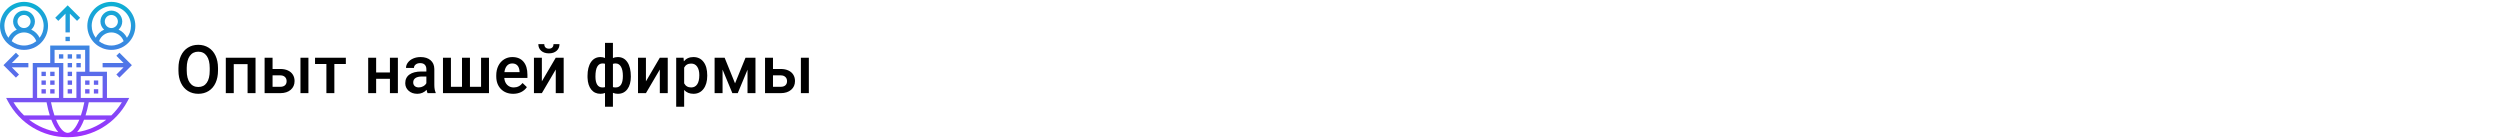
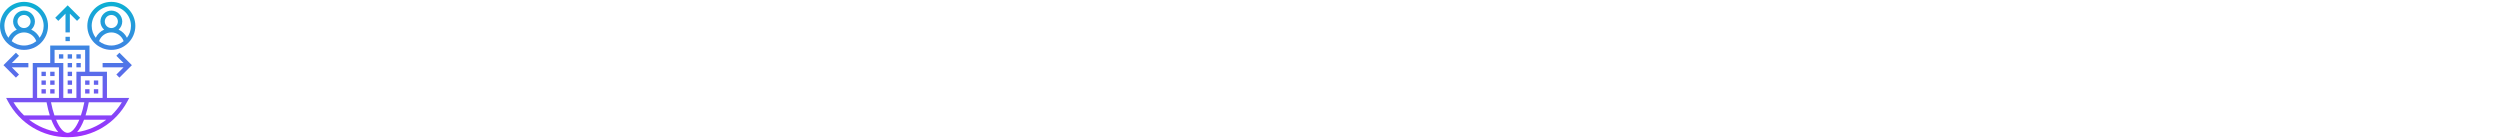
<svg xmlns="http://www.w3.org/2000/svg" width="1342" height="75" viewBox="0 0 1342 75" fill="none">
-   <rect width="1342" height="75" fill="white" />
-   <path d="M117.027 37.871C117.027 40.379 116.594 42.582 115.727 44.48C114.859 46.367 113.617 47.82 112 48.84C110.395 49.848 108.543 50.352 106.445 50.352C104.371 50.352 102.52 49.848 100.891 48.84C99.273 47.82 98.019 46.373 97.129 44.498C96.25 42.623 95.805 40.461 95.793 38.012V36.57C95.793 34.074 96.232 31.871 97.111 29.961C98.002 28.051 99.25 26.592 100.855 25.584C102.473 24.564 104.324 24.055 106.41 24.055C108.496 24.055 110.342 24.559 111.947 25.566C113.564 26.562 114.812 28.004 115.691 29.891C116.57 31.766 117.016 33.951 117.027 36.447V37.871ZM112.58 36.535C112.58 33.699 112.041 31.525 110.963 30.014C109.896 28.502 108.379 27.746 106.41 27.746C104.488 27.746 102.982 28.502 101.893 30.014C100.814 31.514 100.264 33.641 100.24 36.395V37.871C100.24 40.684 100.785 42.857 101.875 44.393C102.977 45.928 104.5 46.695 106.445 46.695C108.414 46.695 109.926 45.945 110.98 44.445C112.047 42.945 112.58 40.754 112.58 37.871V36.535ZM137.172 50H132.9V34.426H125.482V50H121.211V30.98H137.172V50ZM146.312 37.027H150.496C152.055 37.027 153.414 37.297 154.574 37.836C155.734 38.375 156.613 39.131 157.211 40.103C157.82 41.076 158.125 42.207 158.125 43.496C158.125 45.453 157.434 47.023 156.051 48.207C154.668 49.391 152.828 49.988 150.531 50H142.041V30.98H146.312V37.027ZM165.561 50H161.289V30.98H165.561V50ZM146.312 40.455V46.59H150.479C151.521 46.59 152.342 46.332 152.939 45.816C153.549 45.289 153.854 44.545 153.854 43.584C153.854 42.623 153.555 41.867 152.957 41.316C152.371 40.754 151.574 40.467 150.566 40.455H146.312ZM185.652 34.373H179.482V50H175.211V34.373H169.111V30.98H185.652V34.373ZM213.584 50H209.312V42.318H201.912V50H197.641V30.98H201.912V38.908H209.312V30.98H213.584V50ZM229.51 50C229.322 49.637 229.158 49.045 229.018 48.225C227.658 49.643 225.994 50.352 224.025 50.352C222.115 50.352 220.557 49.807 219.35 48.717C218.143 47.627 217.539 46.279 217.539 44.674C217.539 42.647 218.289 41.094 219.789 40.016C221.301 38.926 223.457 38.381 226.258 38.381H228.877V37.133C228.877 36.148 228.602 35.363 228.051 34.777C227.5 34.18 226.662 33.881 225.537 33.881C224.564 33.881 223.768 34.127 223.146 34.619C222.525 35.1 222.215 35.715 222.215 36.465H217.943C217.943 35.422 218.289 34.449 218.98 33.547C219.672 32.633 220.609 31.918 221.793 31.402C222.988 30.887 224.318 30.629 225.783 30.629C228.01 30.629 229.785 31.191 231.109 32.316C232.434 33.43 233.113 35 233.148 37.027V45.605C233.148 47.316 233.389 48.682 233.869 49.701V50H229.51ZM224.816 46.924C225.66 46.924 226.451 46.719 227.189 46.309C227.939 45.898 228.502 45.348 228.877 44.656V41.07H226.574C224.992 41.07 223.803 41.346 223.006 41.897C222.209 42.447 221.811 43.227 221.811 44.234C221.811 45.055 222.08 45.711 222.619 46.203C223.17 46.684 223.902 46.924 224.816 46.924ZM242.061 30.98V46.59H248.002V30.98H252.273V46.59H258.232V30.98H262.486V50H237.789V30.98H242.061ZM275.494 50.352C272.787 50.352 270.59 49.502 268.902 47.803C267.227 46.092 266.389 43.818 266.389 40.982V40.455C266.389 38.557 266.752 36.863 267.479 35.375C268.217 33.875 269.248 32.709 270.572 31.877C271.896 31.045 273.373 30.629 275.002 30.629C277.592 30.629 279.59 31.455 280.996 33.107C282.414 34.76 283.123 37.098 283.123 40.121V41.844H270.695C270.824 43.414 271.346 44.656 272.26 45.57C273.186 46.484 274.346 46.941 275.74 46.941C277.697 46.941 279.291 46.15 280.521 44.568L282.824 46.766C282.062 47.902 281.043 48.787 279.766 49.42C278.5 50.041 277.076 50.352 275.494 50.352ZM274.984 34.057C273.812 34.057 272.863 34.467 272.137 35.287C271.422 36.107 270.965 37.25 270.766 38.715H278.904V38.398C278.811 36.969 278.43 35.891 277.762 35.164C277.094 34.426 276.168 34.057 274.984 34.057ZM298.328 30.98H302.582V50H298.328V37.309L290.875 50H286.621V30.98H290.875V43.672L298.328 30.98ZM300.332 23.686C300.332 25.162 299.816 26.357 298.785 27.271C297.754 28.186 296.377 28.643 294.654 28.643C292.932 28.643 291.555 28.186 290.523 27.271C289.492 26.357 288.977 25.162 288.977 23.686H292.176C292.176 24.459 292.393 25.062 292.826 25.496C293.271 25.918 293.881 26.129 294.654 26.129C295.428 26.129 296.031 25.918 296.465 25.496C296.898 25.062 297.115 24.459 297.115 23.686H300.332ZM315.379 40.754C315.379 37.648 315.988 35.188 317.207 33.371C318.438 31.543 320.148 30.629 322.34 30.629C323.23 30.629 324.039 30.793 324.766 31.121V23H329.02V31.191C329.77 30.816 330.648 30.629 331.656 30.629C333.836 30.629 335.541 31.537 336.771 33.353C338.014 35.158 338.635 37.748 338.635 41.123C338.635 43.971 338.014 46.221 336.771 47.873C335.529 49.525 333.836 50.352 331.691 50.352C330.719 50.352 329.828 50.176 329.02 49.824V57.312H324.766V49.895C324.051 50.199 323.23 50.352 322.305 50.352C320.254 50.352 318.613 49.596 317.383 48.084C316.164 46.56 315.502 44.469 315.396 41.809L315.379 40.754ZM334.363 40.754C334.363 38.621 334.023 36.975 333.344 35.815C332.664 34.643 331.703 34.057 330.461 34.057C329.934 34.057 329.453 34.133 329.02 34.285V46.766C329.406 46.883 329.898 46.941 330.496 46.941C333.074 46.941 334.363 44.879 334.363 40.754ZM319.633 41.123C319.633 43.022 319.949 44.469 320.582 45.465C321.215 46.449 322.152 46.941 323.395 46.941C323.922 46.941 324.379 46.883 324.766 46.766V34.232C324.367 34.115 323.922 34.057 323.43 34.057C322.211 34.057 321.273 34.625 320.617 35.762C319.961 36.887 319.633 38.674 319.633 41.123ZM354.191 30.98H358.445V50H354.191V37.309L346.738 50H342.484V30.98H346.738V43.672L354.191 30.98ZM379.645 40.684C379.645 43.625 378.977 45.975 377.641 47.732C376.305 49.478 374.512 50.352 372.262 50.352C370.176 50.352 368.506 49.666 367.252 48.295V57.312H362.98V30.98H366.918L367.094 32.914C368.348 31.391 370.053 30.629 372.209 30.629C374.529 30.629 376.346 31.496 377.658 33.23C378.982 34.953 379.645 37.35 379.645 40.42V40.684ZM375.391 40.315C375.391 38.416 375.01 36.91 374.248 35.797C373.498 34.684 372.42 34.127 371.014 34.127C369.268 34.127 368.014 34.848 367.252 36.289V44.727C368.025 46.203 369.291 46.941 371.049 46.941C372.408 46.941 373.469 46.397 374.23 45.307C375.004 44.205 375.391 42.541 375.391 40.315ZM394.568 44.744L400.193 30.98H405.537V50H401.266V37.414L396.027 50H393.127L387.871 37.344V50H383.6V30.98H388.979L394.568 44.744ZM414.941 37.027H419.125C420.684 37.027 422.043 37.297 423.203 37.836C424.363 38.375 425.242 39.131 425.84 40.103C426.449 41.076 426.754 42.207 426.754 43.496C426.754 45.453 426.062 47.023 424.68 48.207C423.297 49.391 421.457 49.988 419.16 50H410.67V30.98H414.941V37.027ZM434.189 50H429.918V30.98H434.189V50ZM414.941 40.455V46.59H419.107C420.15 46.59 420.971 46.332 421.568 45.816C422.178 45.289 422.482 44.545 422.482 43.584C422.482 42.623 422.184 41.867 421.586 41.316C421 40.754 420.203 40.467 419.195 40.455H414.941Z" fill="black" />
-   <path d="M26.953 33.812H17.578V52.562H3.289L4.199 54.283C10.519 66.232 22.829 73.656 36.328 73.656C49.827 73.656 62.138 66.232 68.457 54.283L69.367 52.562H57.422V38.5H48.047V24.438H26.953V33.812ZM19.922 36.156H31.641V52.562H19.922V36.156ZM36.328 71.312C34.132 71.312 31.915 68.691 30.088 64.281H42.568C40.741 68.691 38.524 71.312 36.328 71.312ZM45.105 64.281H57.021C52.496 67.759 47.132 70.063 41.385 70.922C42.764 69.341 44.019 67.106 45.105 64.281ZM31.273 70.922C25.526 70.062 20.161 67.758 15.636 64.281H27.551C28.637 67.106 29.892 69.341 31.273 70.922ZM29.211 61.938C28.511 59.862 27.891 57.501 27.38 54.906H33.984H41.016H45.275C44.764 57.501 44.146 59.862 43.444 61.938H29.211ZM7.245 54.906H17.578H24.995C25.484 57.486 26.065 59.841 26.73 61.938H12.894C10.736 59.879 8.828 57.527 7.245 54.906ZM65.412 54.906C63.828 57.527 61.919 59.879 59.761 61.938H45.925C46.59 59.841 47.172 57.486 47.66 54.906H57.422H65.412ZM55.078 52.562H43.359V40.844H55.078V52.562ZM45.703 26.781V38.5H41.016V52.562H33.984V33.812H29.297V26.781H45.703ZM12.891 1C5.783 1 0 6.783 0 13.891C0 20.998 5.783 26.781 12.891 26.781C19.998 26.781 25.781 20.998 25.781 13.891C25.781 6.783 19.998 1 12.891 1ZM6.291 22.104C7.271 19.314 9.882 17.406 12.891 17.406C15.899 17.406 18.51 19.314 19.491 22.104C17.681 23.561 15.388 24.438 12.891 24.438C10.393 24.438 8.1 23.561 6.291 22.104ZM9.375 11.547C9.375 9.609 10.952 8.031 12.891 8.031C14.829 8.031 16.406 9.609 16.406 11.547C16.406 13.485 14.829 15.062 12.891 15.062C10.952 15.062 9.375 13.485 9.375 11.547ZM21.273 20.266C20.31 18.319 18.714 16.785 16.772 15.903C17.975 14.829 18.75 13.284 18.75 11.547C18.75 8.316 16.122 5.688 12.891 5.688C9.66 5.688 7.031 8.316 7.031 11.547C7.031 13.284 7.806 14.829 9.009 15.903C7.068 16.785 5.471 18.319 4.508 20.266C3.157 18.493 2.344 16.287 2.344 13.891C2.344 8.075 7.076 3.344 12.891 3.344C18.706 3.344 23.438 8.075 23.438 13.891C23.438 16.287 22.624 18.493 21.273 20.266ZM59.766 1C52.658 1 46.875 6.783 46.875 13.891C46.875 20.998 52.658 26.781 59.766 26.781C66.873 26.781 72.656 20.998 72.656 13.891C72.656 6.783 66.873 1 59.766 1ZM53.166 22.104C54.147 19.314 56.757 17.406 59.766 17.406C62.774 17.406 65.385 19.314 66.366 22.104C64.556 23.561 62.263 24.438 59.766 24.438C57.268 24.438 54.975 23.561 53.166 22.104ZM56.25 11.547C56.25 9.609 57.827 8.031 59.766 8.031C61.704 8.031 63.281 9.609 63.281 11.547C63.281 13.485 61.704 15.062 59.766 15.062C57.827 15.062 56.25 13.485 56.25 11.547ZM68.148 20.266C67.185 18.319 65.589 16.785 63.647 15.903C64.85 14.829 65.625 13.284 65.625 11.547C65.625 8.316 62.996 5.688 59.766 5.688C56.535 5.688 53.906 8.316 53.906 11.547C53.906 13.284 54.681 14.829 55.884 15.903C53.943 16.785 52.346 18.319 51.383 20.266C50.032 18.493 49.219 16.287 49.219 13.891C49.219 8.075 53.951 3.344 59.766 3.344C65.581 3.344 70.312 8.075 70.312 13.891C70.312 16.287 69.499 18.493 68.148 20.266ZM37.5 17.406H35.156V7.345L31.297 11.204L29.64 9.546L36.328 2.859L43.016 9.546L41.359 11.204L37.5 7.345V17.406ZM35.156 19.75H37.5V22.094H35.156V19.75ZM55.078 33.812H66.312L62.453 29.953L64.11 28.297L70.798 34.984L64.11 41.672L62.453 40.015L66.312 36.156H55.078V33.812ZM10.204 29.953L6.345 33.812H15.234V36.156H6.345L10.204 40.015L8.546 41.672L1.859 34.984L8.546 28.297L10.204 29.953ZM38.672 45.531H36.328V43.188H38.672V45.531ZM38.672 50.219H36.328V47.875H38.672V50.219ZM38.672 36.156H36.328V33.812H38.672V36.156ZM38.672 31.469H36.328V29.125H38.672V31.469ZM38.672 40.844H36.328V38.5H38.672V40.844ZM43.359 36.156H41.016V33.812H43.359V36.156ZM43.359 31.469H41.016V29.125H43.359V31.469ZM33.984 31.469H31.641V29.125H33.984V31.469ZM22.266 38.5H24.609V40.844H22.266V38.5ZM26.953 38.5H29.297V40.844H26.953V38.5ZM26.953 43.188H29.297V45.531H26.953V43.188ZM22.266 43.188H24.609V45.531H22.266V43.188ZM26.953 47.875H29.297V50.219H26.953V47.875ZM22.266 47.875H24.609V50.219H22.266V47.875ZM52.734 45.531H50.391V43.188H52.734V45.531ZM48.047 45.531H45.703V43.188H48.047V45.531ZM48.047 50.219H45.703V47.875H48.047V50.219ZM52.734 50.219H50.391V47.875H52.734V50.219Z" fill="url(#paint0_linear)" />
+   <path d="M26.953 33.812H17.578V52.562H3.289L4.199 54.283C10.519 66.232 22.829 73.656 36.328 73.656C49.827 73.656 62.138 66.232 68.457 54.283L69.367 52.562H57.422V38.5H48.047V24.438H26.953V33.812ZM19.922 36.156H31.641V52.562H19.922V36.156ZM36.328 71.312C34.132 71.312 31.915 68.691 30.088 64.281H42.568C40.741 68.691 38.524 71.312 36.328 71.312ZM45.105 64.281H57.021C52.496 67.759 47.132 70.063 41.385 70.922C42.764 69.341 44.019 67.106 45.105 64.281ZM31.273 70.922C25.526 70.062 20.161 67.758 15.636 64.281H27.551C28.637 67.106 29.892 69.341 31.273 70.922ZM29.211 61.938C28.511 59.862 27.891 57.501 27.38 54.906H33.984H41.016H45.275C44.764 57.501 44.146 59.862 43.444 61.938H29.211ZM7.245 54.906H17.578H24.995C25.484 57.486 26.065 59.841 26.73 61.938H12.894C10.736 59.879 8.828 57.527 7.245 54.906ZM65.412 54.906C63.828 57.527 61.919 59.879 59.761 61.938H45.925C46.59 59.841 47.172 57.486 47.66 54.906H57.422H65.412ZM55.078 52.562H43.359V40.844H55.078V52.562ZM45.703 26.781V38.5H41.016V52.562H33.984V33.812H29.297V26.781H45.703M12.891 1C5.783 1 0 6.783 0 13.891C0 20.998 5.783 26.781 12.891 26.781C19.998 26.781 25.781 20.998 25.781 13.891C25.781 6.783 19.998 1 12.891 1ZM6.291 22.104C7.271 19.314 9.882 17.406 12.891 17.406C15.899 17.406 18.51 19.314 19.491 22.104C17.681 23.561 15.388 24.438 12.891 24.438C10.393 24.438 8.1 23.561 6.291 22.104ZM9.375 11.547C9.375 9.609 10.952 8.031 12.891 8.031C14.829 8.031 16.406 9.609 16.406 11.547C16.406 13.485 14.829 15.062 12.891 15.062C10.952 15.062 9.375 13.485 9.375 11.547ZM21.273 20.266C20.31 18.319 18.714 16.785 16.772 15.903C17.975 14.829 18.75 13.284 18.75 11.547C18.75 8.316 16.122 5.688 12.891 5.688C9.66 5.688 7.031 8.316 7.031 11.547C7.031 13.284 7.806 14.829 9.009 15.903C7.068 16.785 5.471 18.319 4.508 20.266C3.157 18.493 2.344 16.287 2.344 13.891C2.344 8.075 7.076 3.344 12.891 3.344C18.706 3.344 23.438 8.075 23.438 13.891C23.438 16.287 22.624 18.493 21.273 20.266ZM59.766 1C52.658 1 46.875 6.783 46.875 13.891C46.875 20.998 52.658 26.781 59.766 26.781C66.873 26.781 72.656 20.998 72.656 13.891C72.656 6.783 66.873 1 59.766 1ZM53.166 22.104C54.147 19.314 56.757 17.406 59.766 17.406C62.774 17.406 65.385 19.314 66.366 22.104C64.556 23.561 62.263 24.438 59.766 24.438C57.268 24.438 54.975 23.561 53.166 22.104ZM56.25 11.547C56.25 9.609 57.827 8.031 59.766 8.031C61.704 8.031 63.281 9.609 63.281 11.547C63.281 13.485 61.704 15.062 59.766 15.062C57.827 15.062 56.25 13.485 56.25 11.547ZM68.148 20.266C67.185 18.319 65.589 16.785 63.647 15.903C64.85 14.829 65.625 13.284 65.625 11.547C65.625 8.316 62.996 5.688 59.766 5.688C56.535 5.688 53.906 8.316 53.906 11.547C53.906 13.284 54.681 14.829 55.884 15.903C53.943 16.785 52.346 18.319 51.383 20.266C50.032 18.493 49.219 16.287 49.219 13.891C49.219 8.075 53.951 3.344 59.766 3.344C65.581 3.344 70.312 8.075 70.312 13.891C70.312 16.287 69.499 18.493 68.148 20.266ZM37.5 17.406H35.156V7.345L31.297 11.204L29.64 9.546L36.328 2.859L43.016 9.546L41.359 11.204L37.5 7.345V17.406ZM35.156 19.75H37.5V22.094H35.156V19.75ZM55.078 33.812H66.312L62.453 29.953L64.11 28.297L70.798 34.984L64.11 41.672L62.453 40.015L66.312 36.156H55.078V33.812ZM10.204 29.953L6.345 33.812H15.234V36.156H6.345L10.204 40.015L8.546 41.672L1.859 34.984L8.546 28.297L10.204 29.953ZM38.672 45.531H36.328V43.188H38.672V45.531ZM38.672 50.219H36.328V47.875H38.672V50.219ZM38.672 36.156H36.328V33.812H38.672V36.156ZM38.672 31.469H36.328V29.125H38.672V31.469ZM38.672 40.844H36.328V38.5H38.672V40.844ZM43.359 36.156H41.016V33.812H43.359V36.156ZM43.359 31.469H41.016V29.125H43.359V31.469ZM33.984 31.469H31.641V29.125H33.984V31.469ZM22.266 38.5H24.609V40.844H22.266V38.5ZM26.953 38.5H29.297V40.844H26.953V38.5ZM26.953 43.188H29.297V45.531H26.953V43.188ZM22.266 43.188H24.609V45.531H22.266V43.188ZM26.953 47.875H29.297V50.219H26.953V47.875ZM22.266 47.875H24.609V50.219H22.266V47.875ZM52.734 45.531H50.391V43.188H52.734V45.531ZM48.047 45.531H45.703V43.188H48.047V45.531ZM48.047 50.219H45.703V47.875H48.047V50.219ZM52.734 50.219H50.391V47.875H52.734V50.219Z" fill="url(#paint0_linear)" />
  <defs>
    <linearGradient id="paint0_linear" x1="36.328" y1="73.656" x2="36.328" y2="1" gradientUnits="userSpaceOnUse">
      <stop stop-color="#9F2FFF" />
      <stop offset="1" stop-color="#0BB1D3" />
    </linearGradient>
  </defs>
</svg>